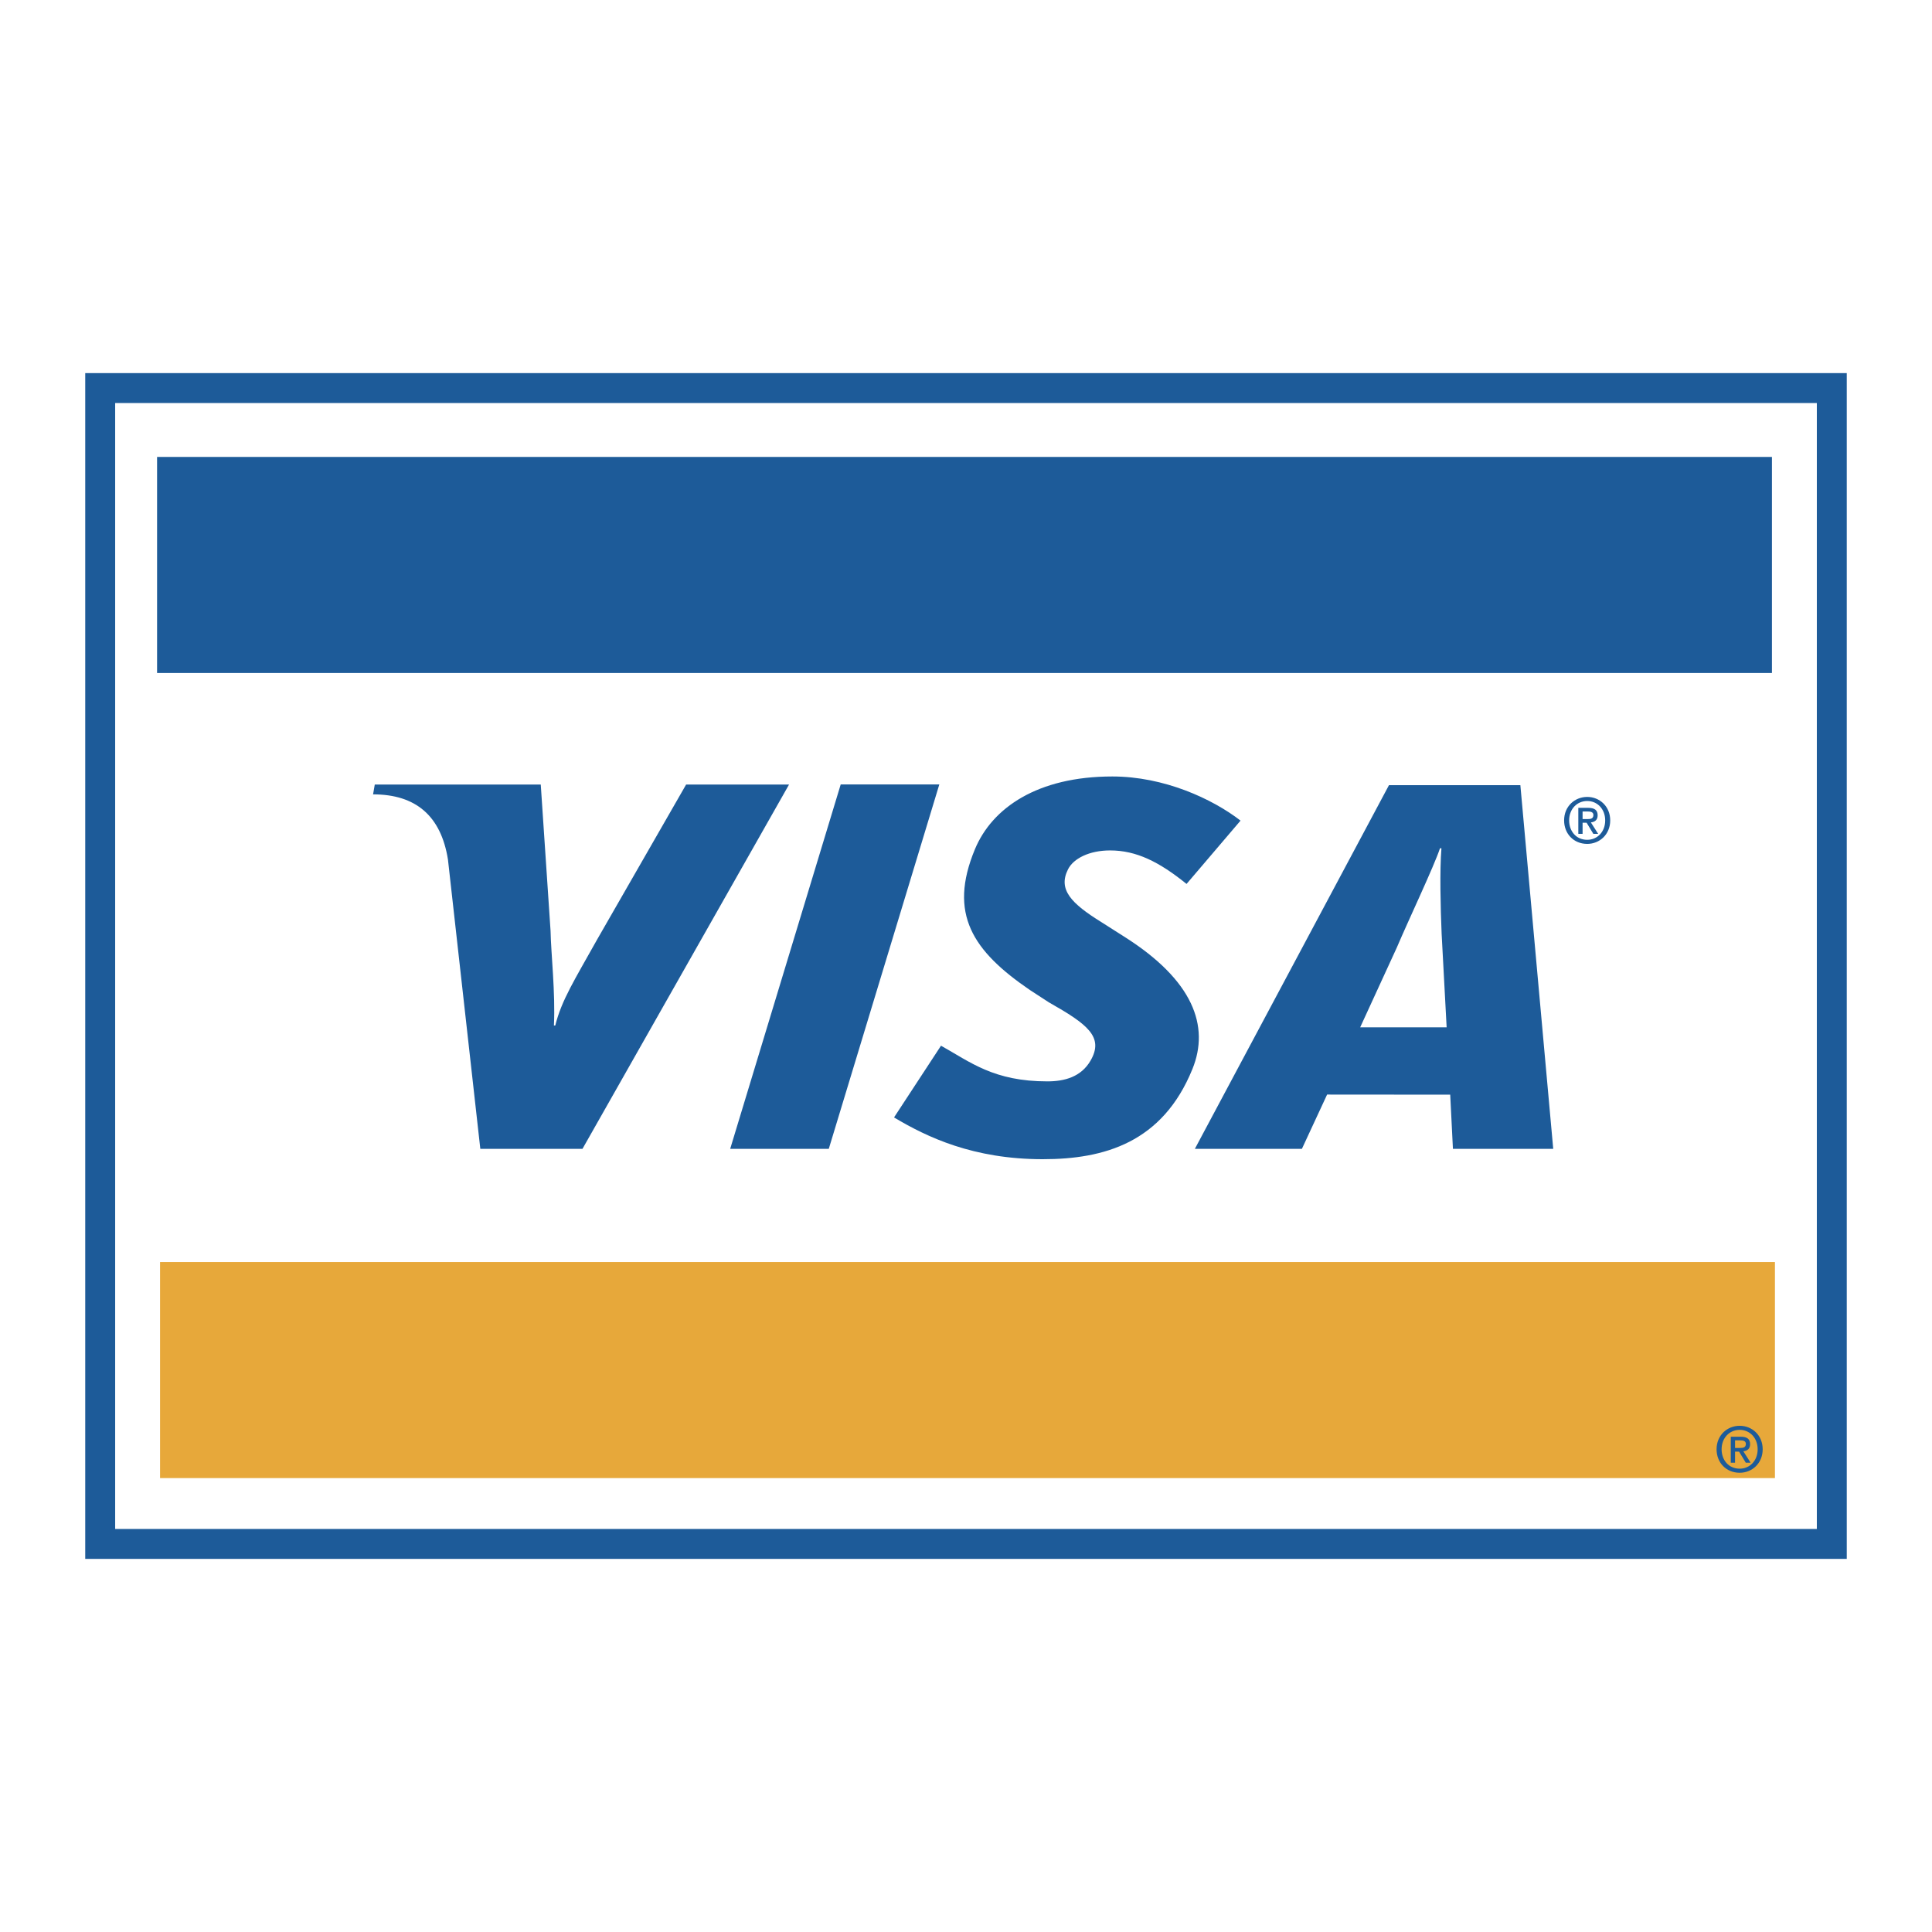
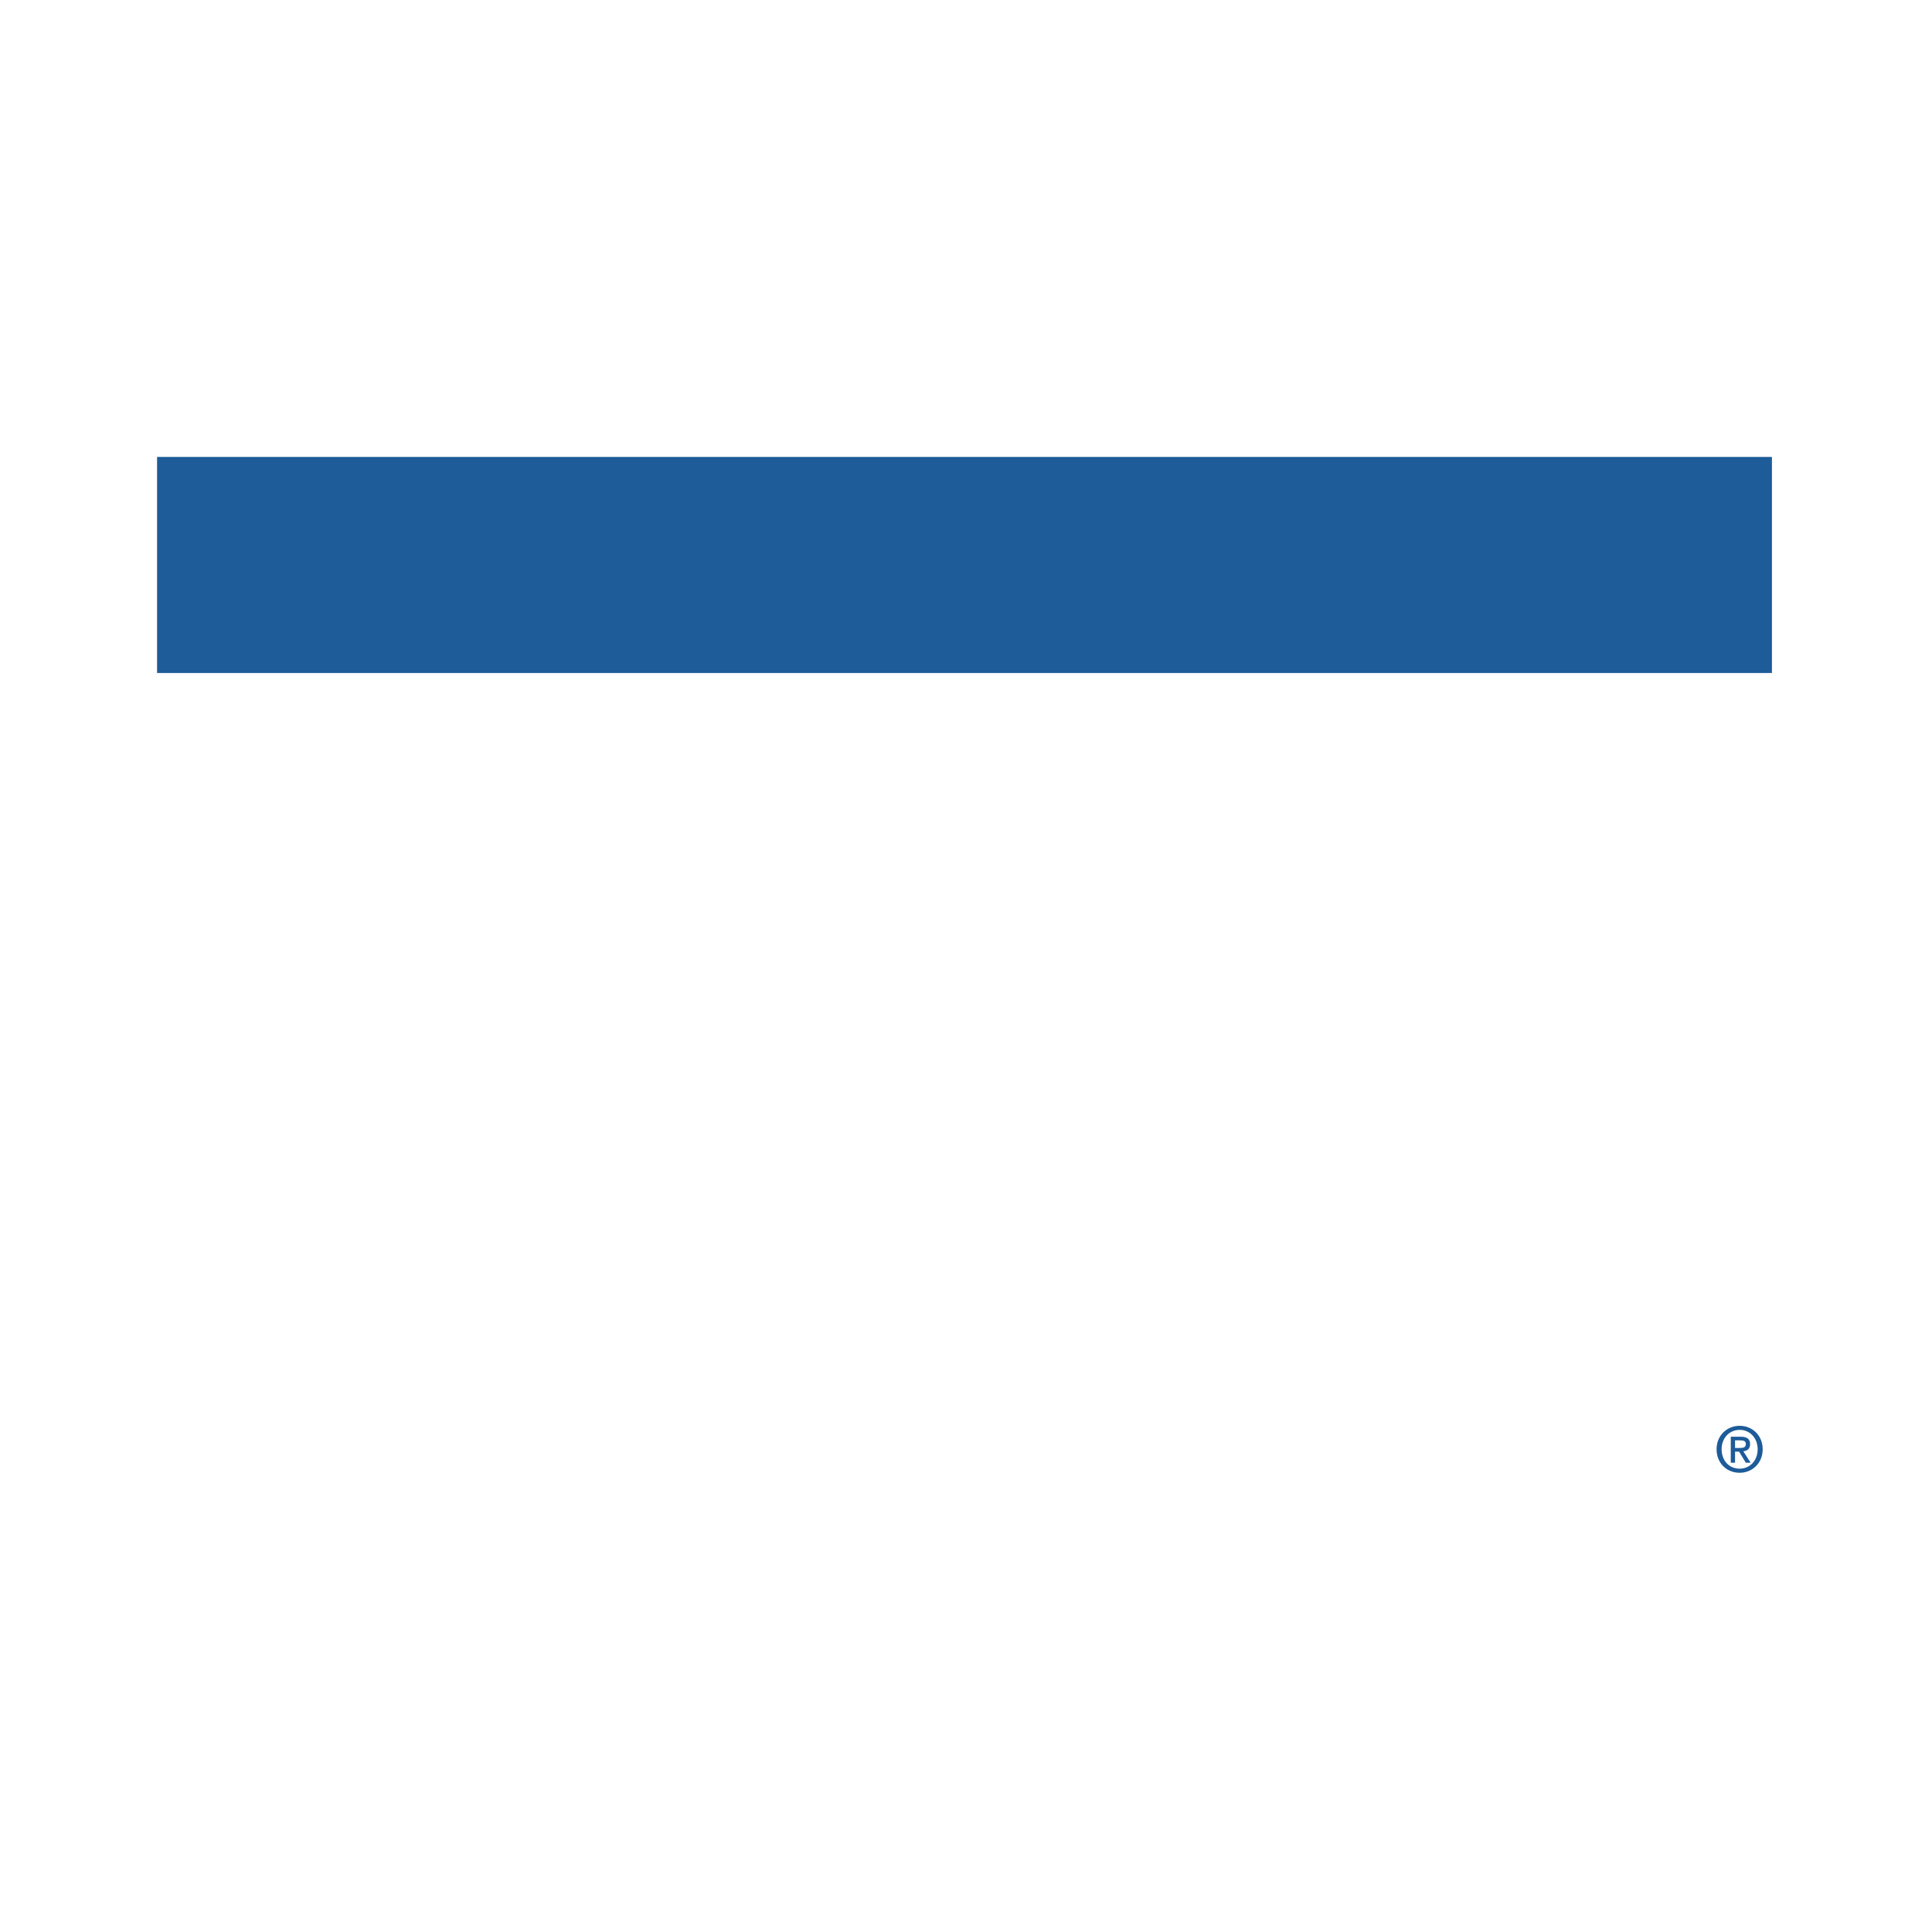
<svg xmlns="http://www.w3.org/2000/svg" width="193" height="193" viewBox="0 0 192.756 192.756">
-   <path fill-rule="evenodd" clip-rule="evenodd" fill="#fff" d="M0 0h192.756v192.756H0V0z" />
-   <path fill="#1d5b99" d="M181.266 155.531H8.504V37.225h175.748V155.531h-2.986z" />
-   <path fill-rule="evenodd" clip-rule="evenodd" fill="#fff" d="M181.266 152.545H11.49V40.211h169.776v112.334z" />
-   <path fill-rule="evenodd" clip-rule="evenodd" fill="#1d5b99" d="M72.851 114.621l11.026-36.355h9.838l-11.027 36.355h-9.837zM68.453 78.276l-8.85 15.412c-2.252 4.037-3.57 6.076-4.203 8.625h-.135c.157-3.232-.294-7.203-.336-9.447l-.978-14.59h-16.56l-.169.978c4.254 0 6.777 2.137 7.471 6.509l3.228 28.858h10.192l20.609-36.345H68.453zM144.959 114.621l-.271-5.406-12.283-.01-2.514 5.416h-10.68l19.367-36.286h13.109l3.279 36.286h-10.007zm-1.127-21.445c-.111-2.687-.201-6.333-.02-8.541h-.145c-.598 1.805-3.17 7.225-4.301 9.89l-3.66 7.968h8.625l-.499-9.317zM104.043 115.654c-6.945 0-11.555-2.203-14.845-4.168l4.686-7.156c2.955 1.652 5.274 3.559 10.612 3.559 1.715 0 3.369-.445 4.309-2.072 1.367-2.363-.316-3.637-4.158-5.812l-1.898-1.234c-5.697-3.892-8.162-7.59-5.48-14.044 1.717-4.128 6.242-7.258 13.711-7.258 5.148 0 9.977 2.228 12.789 4.404l-5.387 6.318c-2.746-2.22-5.021-3.343-7.625-3.343-2.076 0-3.654.801-4.199 1.881-1.025 2.03.332 3.414 3.326 5.272l2.256 1.436c6.918 4.363 8.564 8.937 6.832 13.212-2.984 7.363-8.822 9.005-14.929 9.005zM157.895 83.193h-.426v-2.594h.984c.627 0 .945.219.945.746 0 .47-.287.665-.676.708l.727 1.14h-.482l-.67-1.108h-.402v1.108zm.476-1.473c.32 0 .602-.031.602-.407 0-.313-.307-.351-.562-.351h-.516v.758h.476zm-.012 2.476c-1.348 0-2.307-1.009-2.307-2.344 0-1.409 1.064-2.343 2.307-2.343 1.227 0 2.293.934 2.293 2.343 0 1.41-1.066 2.344-2.293 2.344zm0-4.28c-1.016 0-1.805.796-1.805 1.936 0 1.065.689 1.936 1.805 1.936 1.002 0 1.791-.79 1.791-1.936 0-1.14-.789-1.936-1.791-1.936z" />
-   <path fill-rule="evenodd" clip-rule="evenodd" fill="#e7a83a" d="M177.086 125.912H15.969v21.557h161.117v-21.557z" />
  <path fill-rule="evenodd" clip-rule="evenodd" fill="#1d5b99" d="M176.787 45.586H15.671v21.558h161.116V45.586zM173.105 145.936h-.426v-2.594h.984c.627 0 .945.219.945.746 0 .469-.287.664-.676.707l.727 1.141h-.482l-.67-1.109h-.402v1.109zm.477-1.473c.32 0 .602-.031.602-.408 0-.312-.307-.35-.562-.35h-.516v.758h.476zm-.012 2.475c-1.348 0-2.307-1.008-2.307-2.344 0-1.408 1.066-2.342 2.307-2.342 1.229 0 2.293.934 2.293 2.342 0 1.41-1.064 2.344-2.293 2.344zm0-4.28c-1.016 0-1.805.797-1.805 1.936 0 1.066.689 1.936 1.805 1.936 1.002 0 1.791-.789 1.791-1.936 0-1.139-.789-1.936-1.791-1.936z" />
</svg>